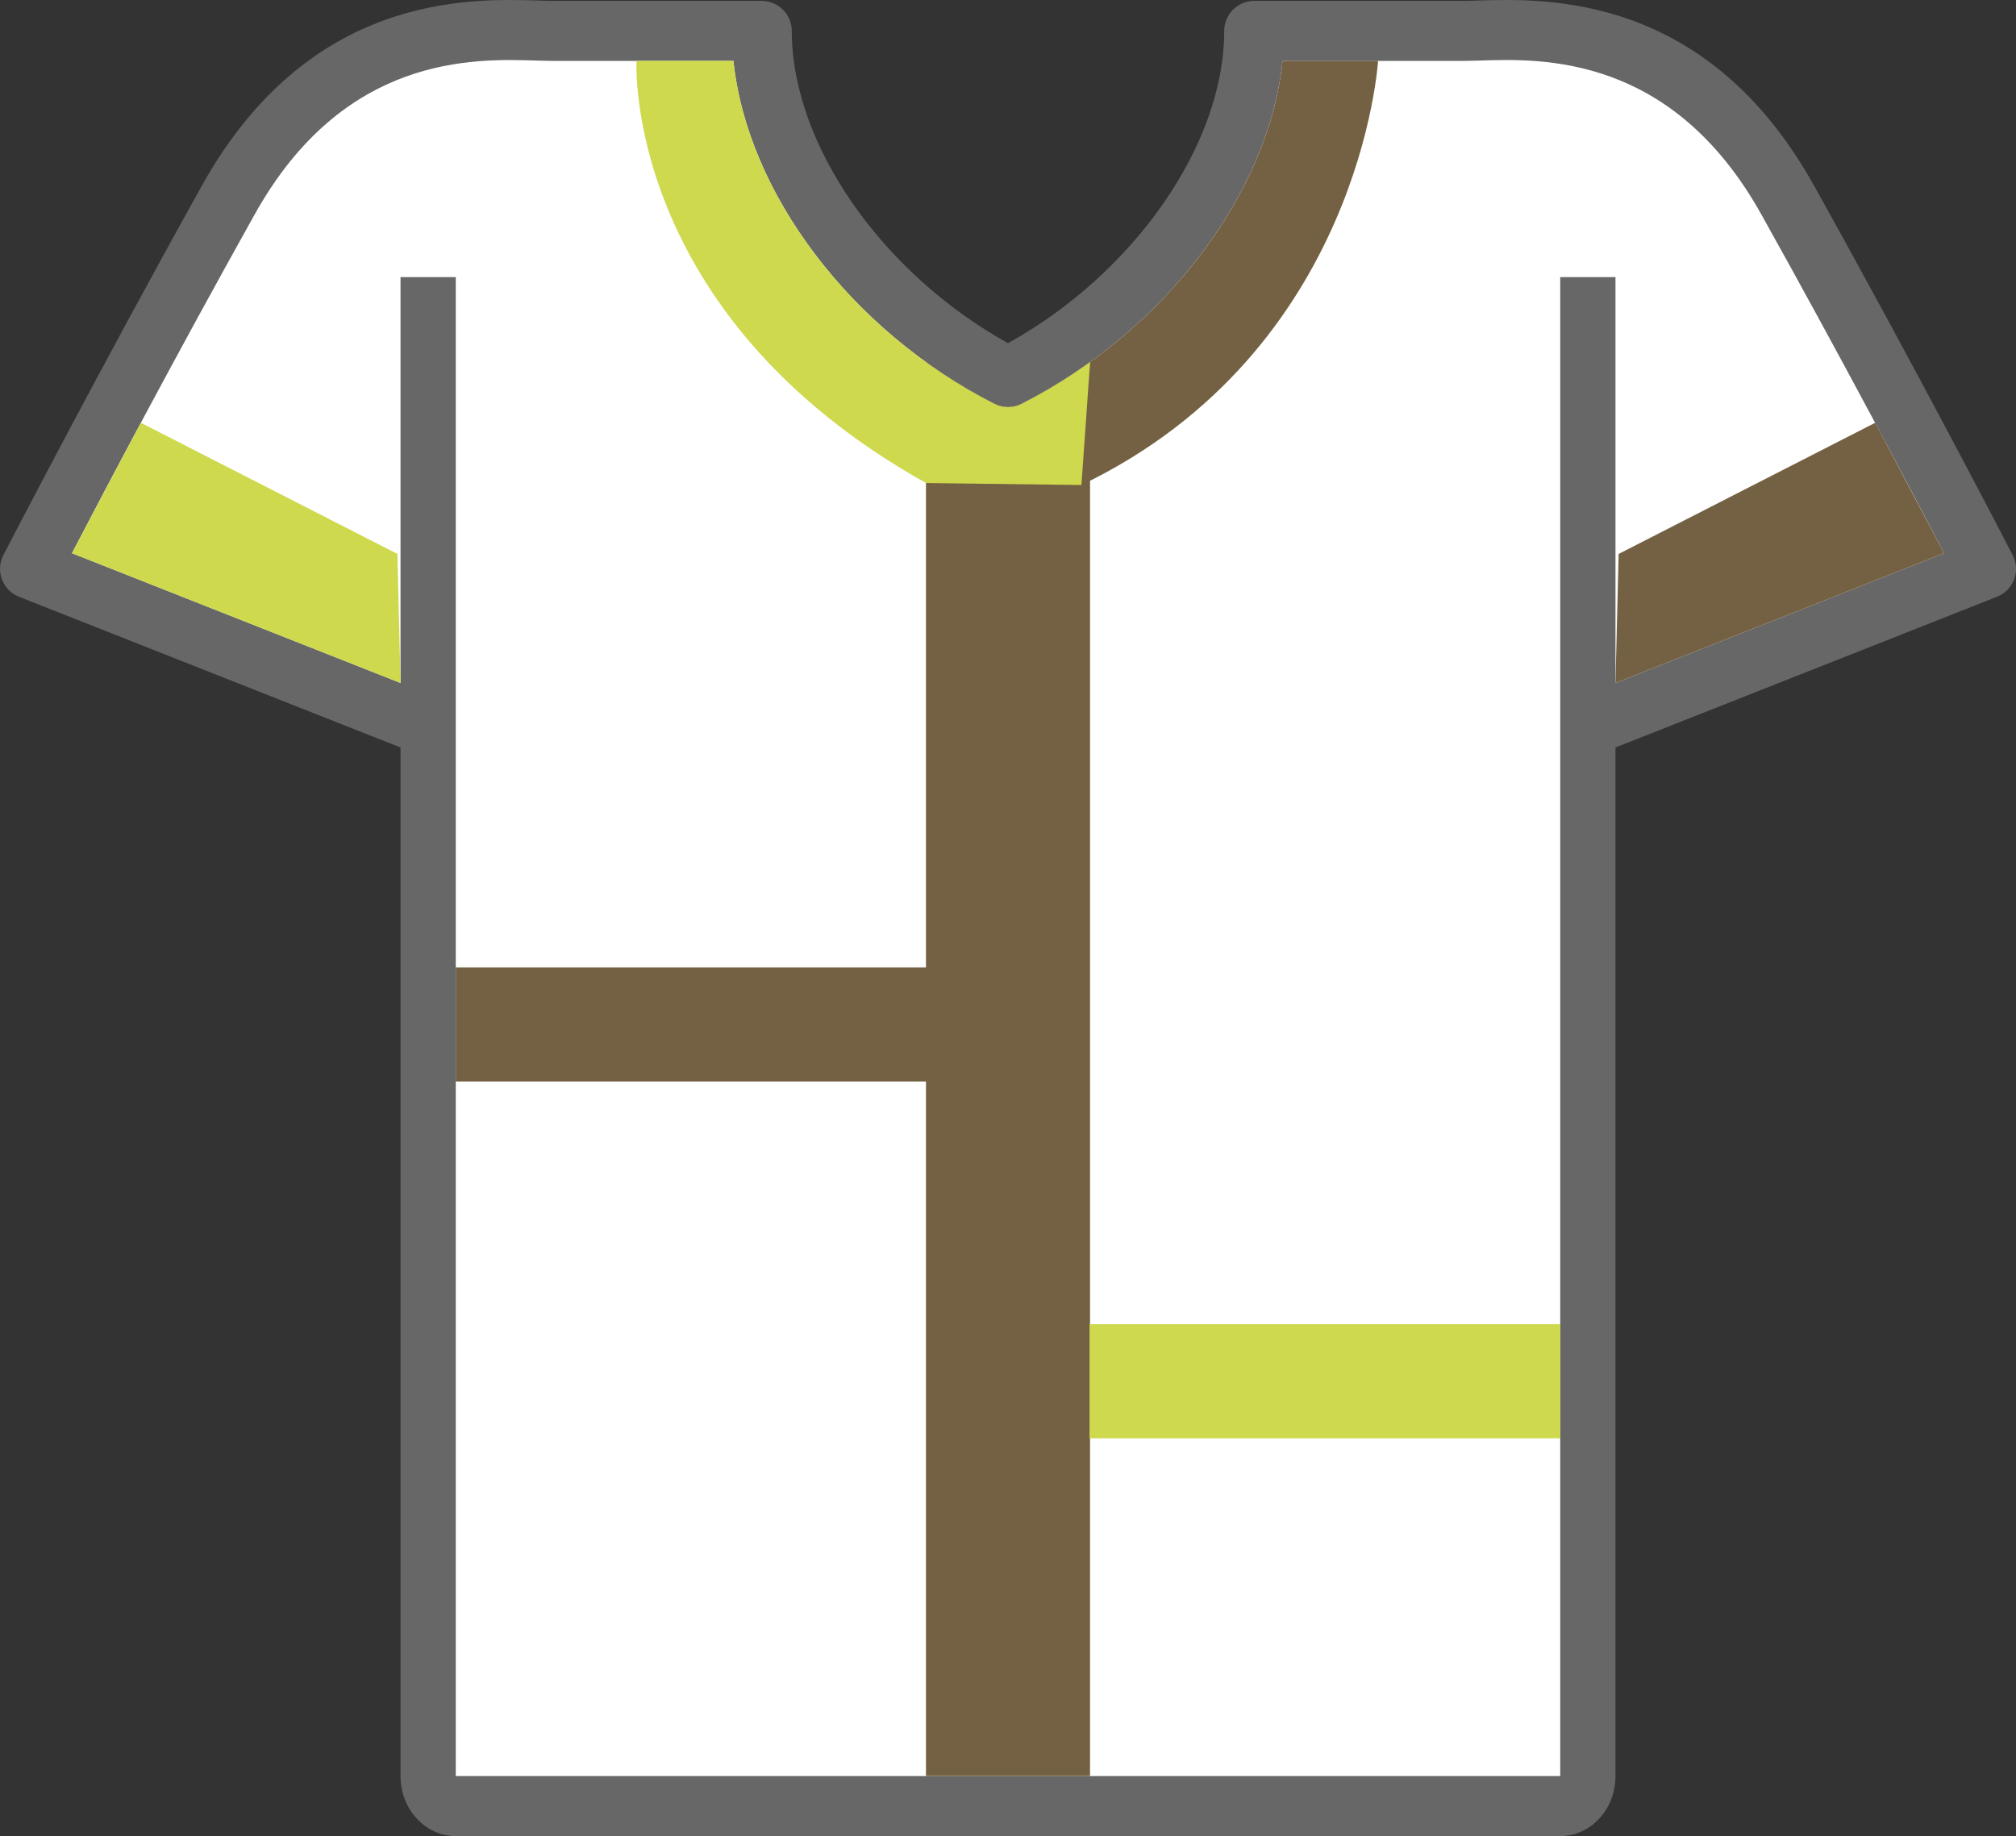
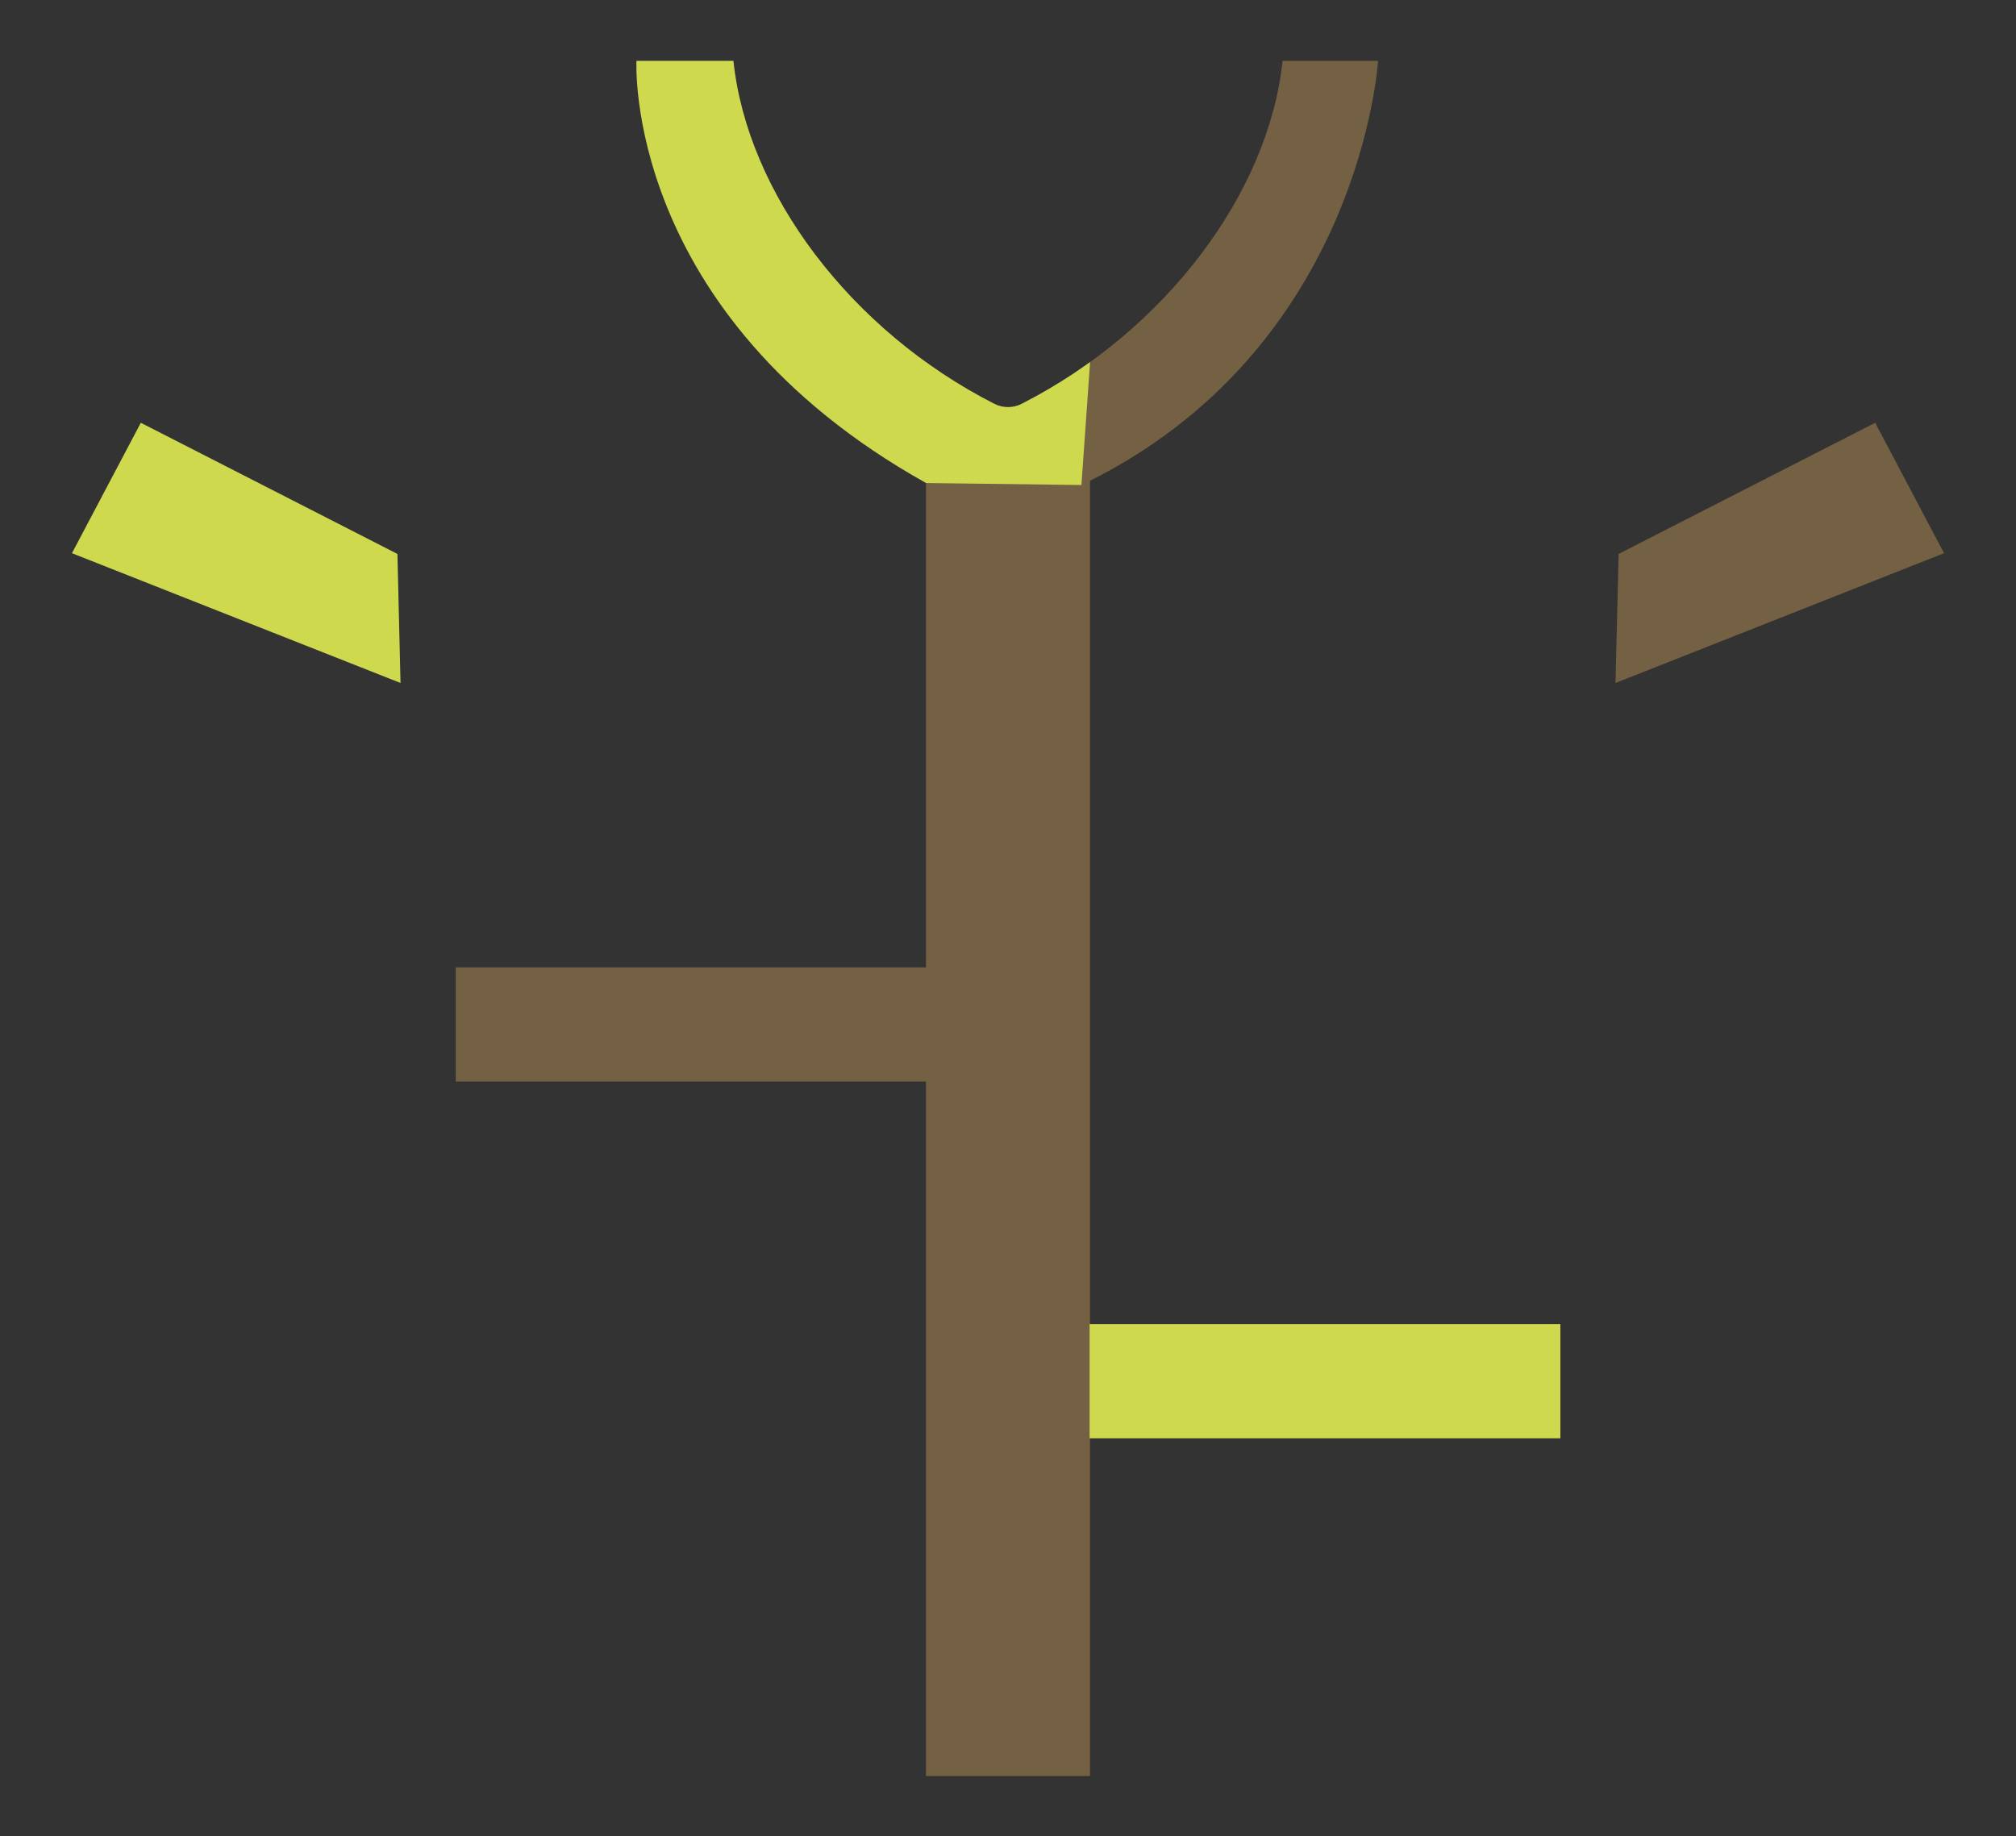
<svg xmlns="http://www.w3.org/2000/svg" id="Calque_1" data-name="Calque 1" viewBox="0 0 274.02 249.58">
  <rect x="0" y="0" width="274.02" height="249.58" fill="#333333" stroke="none" />
  <defs>
    <style> .cls-1 { clip-path: url(#clippath); } .cls-2 { fill: none; } .cls-2, .cls-3, .cls-4, .cls-5, .cls-6 { stroke-width: 0px; } .cls-7 { clip-path: url(#clippath-1); } .cls-3 { fill: #ced94e; } .cls-4 { fill: #666766; } .cls-5 { fill: #746143; } .cls-6 { fill: #fff; } </style>
    <clipPath id="clippath">
-       <rect class="cls-2" width="274.02" height="249.58" />
-     </clipPath>
+       </clipPath>
    <clipPath id="clippath-1">
      <path class="cls-2" d="m201.18,8.23c-.9.03-1.69.04-2.37.04h-24.48c-1.88,17.97-15.94,36.69-35.47,46.63-1.15.59-2.54.59-3.7,0-19.53-9.94-33.59-28.66-35.47-46.63h-24.48c-.67,0-1.47,0-2.37-.04-8.46-.26-26.07-.84-38.21,20.89-10.94,19.59-20.73,38.17-24.85,46.08l44.67,17.64v-55.18h7.5v203.76h150.14V37.67h7.51v55.18l44.65-17.64c-4.12-7.92-13.91-26.49-24.85-46.08-10.62-19.03-25.47-20.97-34.66-20.97-1.3,0-2.5.04-3.55.08" />
    </clipPath>
  </defs>
  <g class="cls-1">
    <path class="cls-4" d="m246.52,25.15C231.96-.91,210.22-.2,200.93.07c-.81.03-1.52.05-2.12.05h-28.34c-2.25,0-4.07,1.84-4.07,4.08,0,15.41-12.25,32.96-29.39,42.45-17.13-9.49-29.39-27.04-29.39-42.45,0-2.25-1.84-4.08-4.08-4.08h-28.34c-.6,0-1.3-.02-2.11-.05-9.29-.27-31.04-.98-45.6,25.08C13.05,51.07.58,75.22.45,75.47c-.52,1.02-.59,2.22-.18,3.29.4,1.08,1.24,1.95,2.31,2.36l51.86,20.49v139.83c0,4.5,3.36,8.15,7.51,8.15h150.12c4.16,0,7.51-3.65,7.51-8.15V101.61l51.86-20.49c1.08-.42,1.91-1.28,2.32-2.36.41-1.07.34-2.27-.19-3.29-.12-.25-12.59-24.4-27.05-50.32" />
    <path class="cls-6" d="m219.58,92.84v-55.17h-7.51v203.76H61.95V37.67h-7.51v55.17l-44.66-17.64c4.12-7.92,13.91-26.5,24.85-46.08,12.13-21.72,29.75-21.15,38.21-20.89.9.02,1.7.05,2.37.05h24.48c1.88,17.96,15.95,36.68,35.47,46.62,1.16.59,2.55.59,3.7,0,19.53-9.94,33.58-28.66,35.47-46.62h24.47c.69,0,1.48-.03,2.37-.05,8.46-.28,26.08-.82,38.22,20.89,10.94,19.59,20.72,38.17,24.85,46.08l-44.66,17.64Z" />
  </g>
  <g class="cls-7">
    <rect class="cls-5" x="125.86" y="39.64" width="22.3" height="219.36" />
    <rect class="cls-5" x="61.95" y="131.5" width="79" height="15.53" />
    <rect class="cls-3" x="148.1" y="179.99" width="75.73" height="15.53" />
    <path class="cls-5" d="m187.32,8.15s-2.24,39.46-40.33,57.78l1.18-16.72s33.55-69,39.16-41.06" />
    <path class="cls-3" d="m146.99,65.93l1.18-16.73s-44.27-1.54-44-40.93l-17.66-.12s-1.93,34.43,39.36,57.51l21.13.27Z" />
  </g>
  <polygon class="cls-3" points="54.02 75.3 19.14 57.47 9.78 75.2 54.44 92.84 54.02 75.3" />
  <polygon class="cls-5" points="220.01 75.3 254.88 57.47 264.24 75.2 219.58 92.84 220.01 75.3" />
</svg>